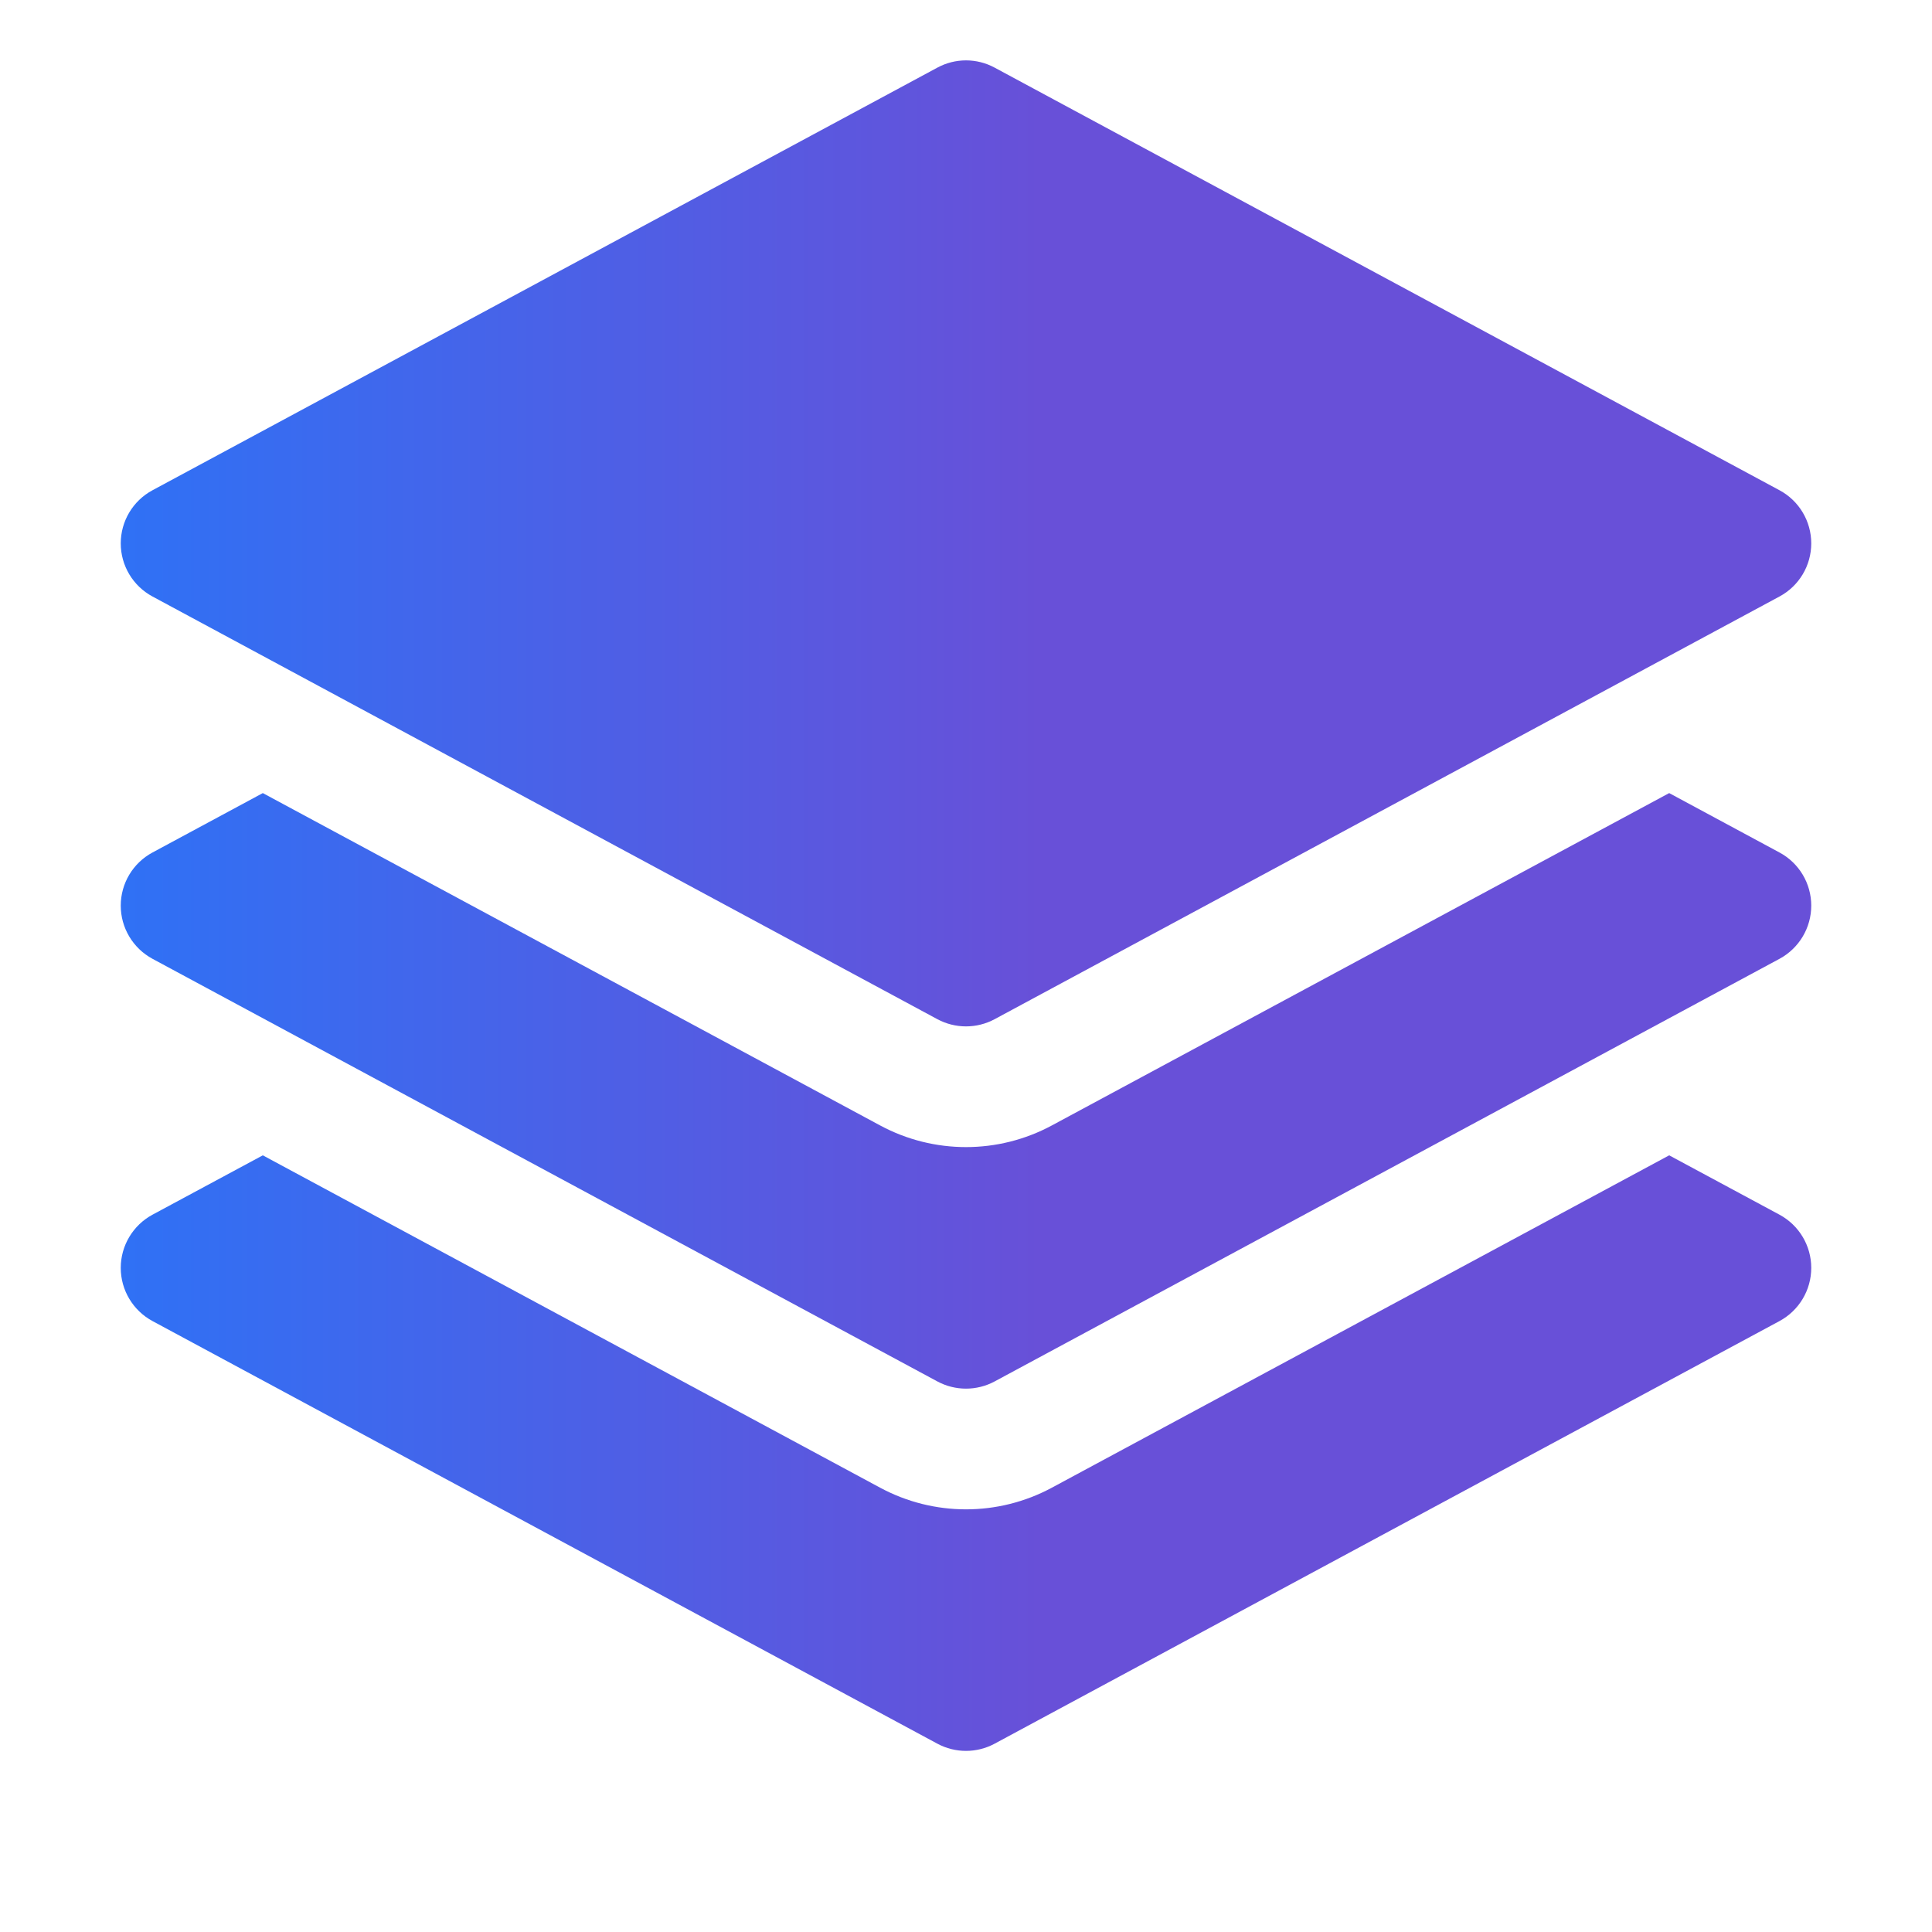
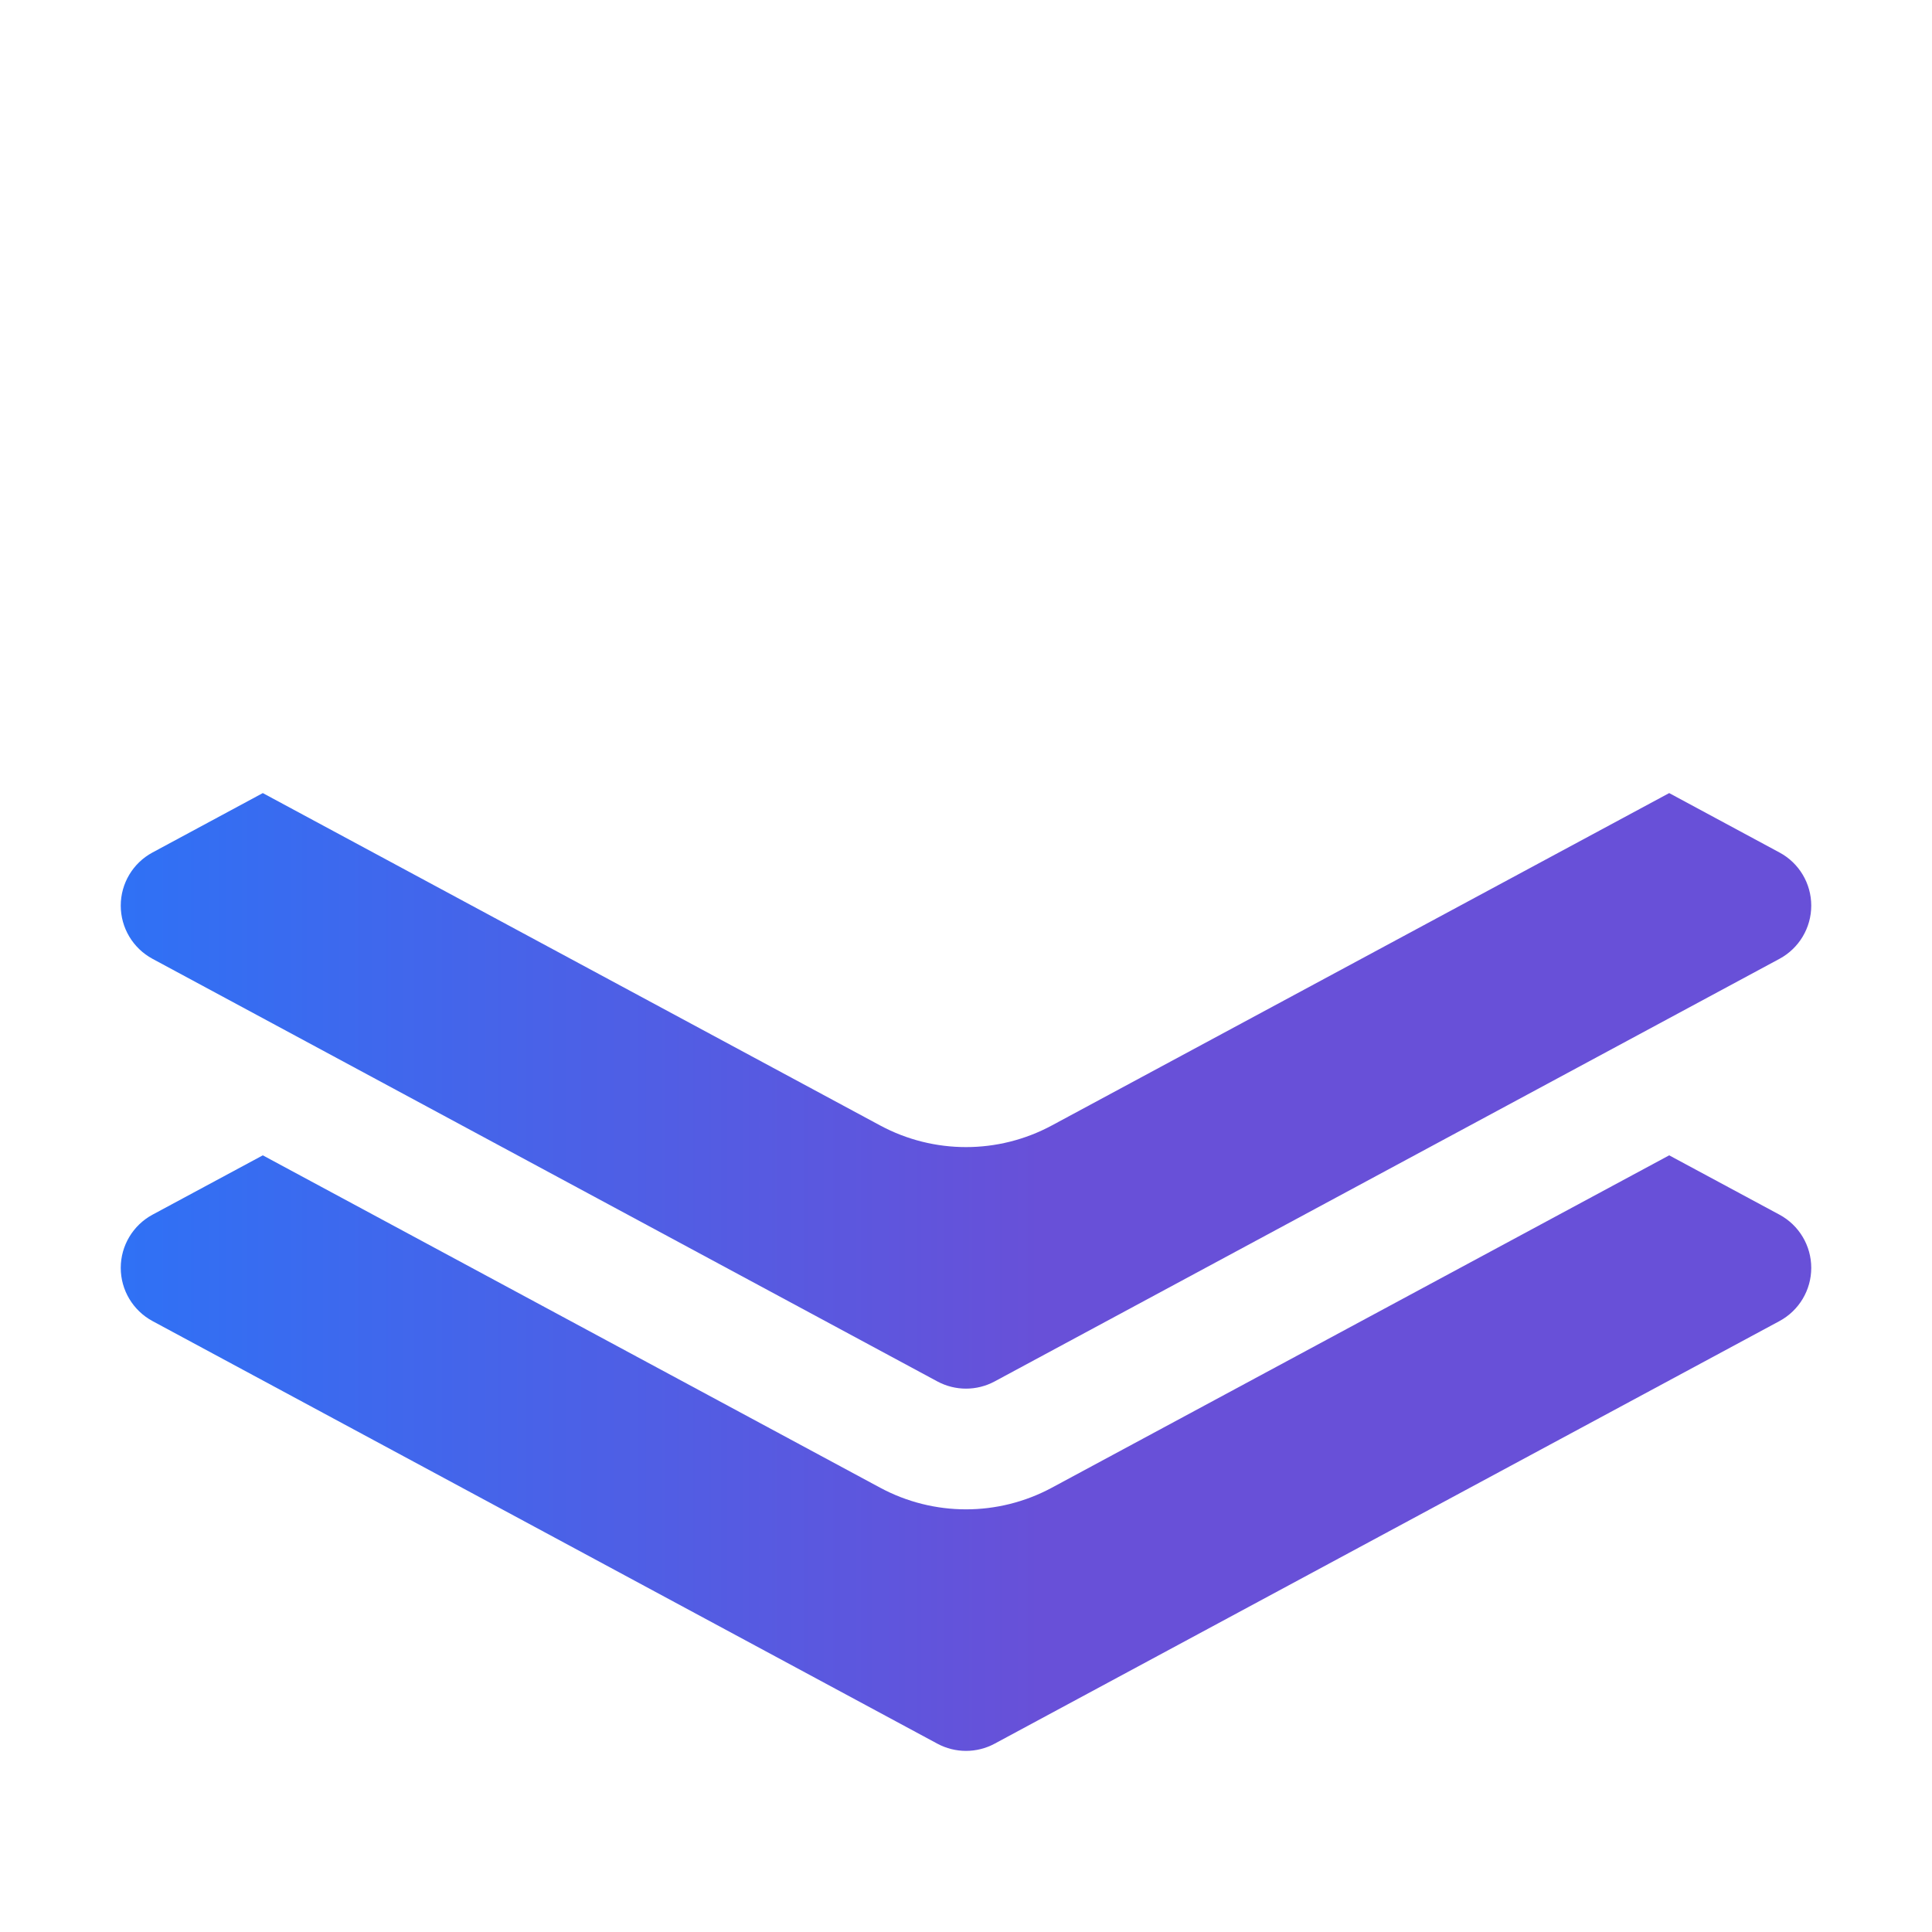
<svg xmlns="http://www.w3.org/2000/svg" width="32" height="32" viewBox="0 0 32 32" fill="none">
  <g filter="url(#filter0_i_488_3266)">
-     <path d="M15.526 2.12C15.822 1.96 16.178 1.96 16.474 2.12L29.474 9.12C29.798 9.294 30 9.632 30 10C30 10.368 29.798 10.706 29.474 10.88L16.474 17.881C16.178 18.04 15.822 18.04 15.526 17.881L2.526 10.88C2.202 10.706 2 10.368 2 10C2 9.632 2.202 9.294 2.526 9.12L15.526 2.12Z" fill="url(#paint0_linear_488_3266)" />
    <path d="M4.353 14.136L14.578 19.641C15.466 20.119 16.534 20.119 17.422 19.641L27.647 14.136L29.474 15.12C29.798 15.294 30 15.632 30 16C30 16.368 29.798 16.706 29.474 16.881L16.474 23.881C16.178 24.04 15.822 24.04 15.526 23.881L2.526 16.881C2.202 16.706 2 16.368 2 16C2 15.632 2.202 15.294 2.526 15.12L4.353 14.136Z" fill="url(#paint1_linear_488_3266)" />
    <path d="M14.578 25.641L4.353 20.136L2.526 21.119C2.202 21.294 2 21.632 2 22C2 22.368 2.202 22.706 2.526 22.881L15.526 29.881C15.822 30.04 16.178 30.04 16.474 29.881L29.474 22.881C29.798 22.706 30 22.368 30 22C30 21.632 29.798 21.294 29.474 21.119L27.647 20.136L17.422 25.641C16.534 26.119 15.466 26.119 14.578 25.641Z" fill="url(#paint2_linear_488_3266)" />
  </g>
  <defs>
    <filter id="filter0_i_488_3266" x="2" y="1.5" width="28" height="28.5" filterUnits="userSpaceOnUse" color-interpolation-filters="sRGB">
      <feFlood flood-opacity="0" result="BackgroundImageFix" />
      <feBlend mode="normal" in="SourceGraphic" in2="BackgroundImageFix" result="shape" />
      <feColorMatrix in="SourceAlpha" type="matrix" values="0 0 0 0 0 0 0 0 0 0 0 0 0 0 0 0 0 0 127 0" result="hardAlpha" />
      <feOffset dy="-1" />
      <feGaussianBlur stdDeviation="0.25" />
      <feComposite in2="hardAlpha" operator="arithmetic" k2="-1" k3="1" />
      <feColorMatrix type="matrix" values="0 0 0 0 0 0 0 0 0 0 0 0 0 0 0 0 0 0 0.25 0" />
      <feBlend mode="normal" in2="shape" result="effect1_innerShadow_488_3266" />
    </filter>
    <linearGradient id="paint0_linear_488_3266" x1="2" y1="16" x2="30" y2="16" gradientUnits="userSpaceOnUse">
      <stop stop-color="#2F71F5" />
      <stop offset="0.545" stop-color="#6850D8" />
    </linearGradient>
    <linearGradient id="paint1_linear_488_3266" x1="2" y1="16" x2="30" y2="16" gradientUnits="userSpaceOnUse">
      <stop stop-color="#2F71F5" />
      <stop offset="0.545" stop-color="#6850D8" />
    </linearGradient>
    <linearGradient id="paint2_linear_488_3266" x1="2" y1="16" x2="30" y2="16" gradientUnits="userSpaceOnUse">
      <stop stop-color="#2F71F5" />
      <stop offset="0.545" stop-color="#6850D8" />
    </linearGradient>
  </defs>
</svg>